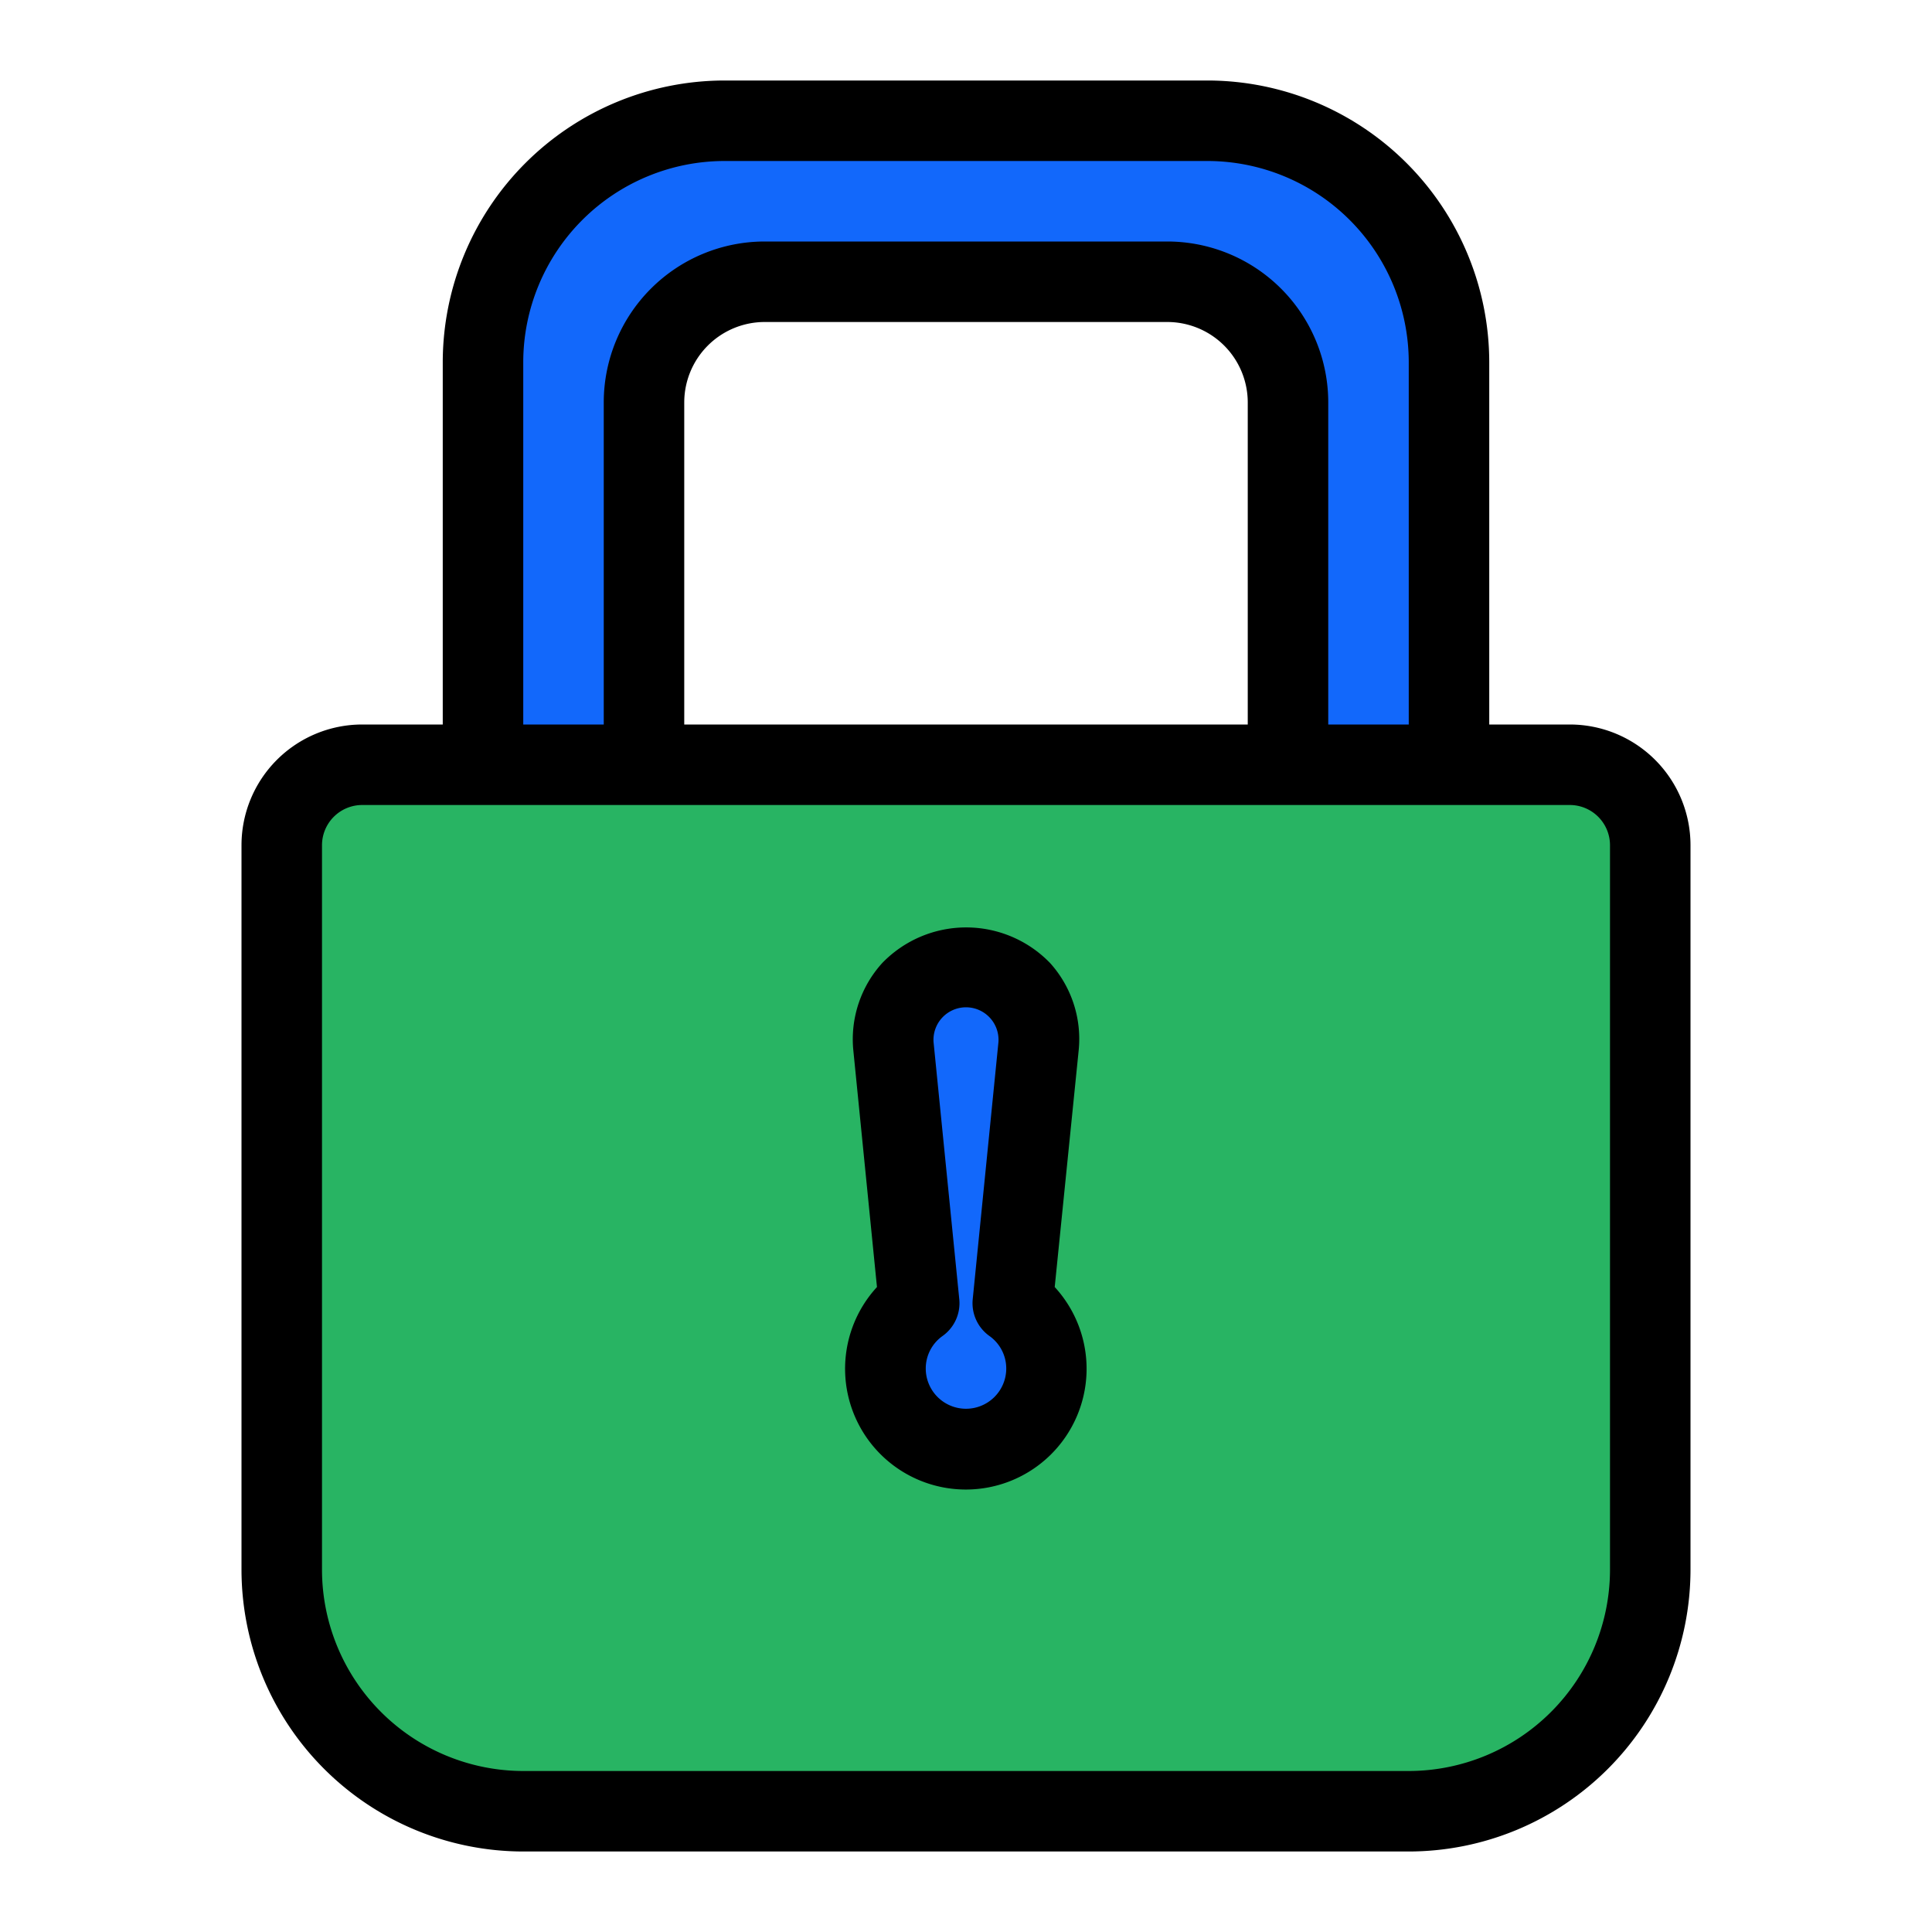
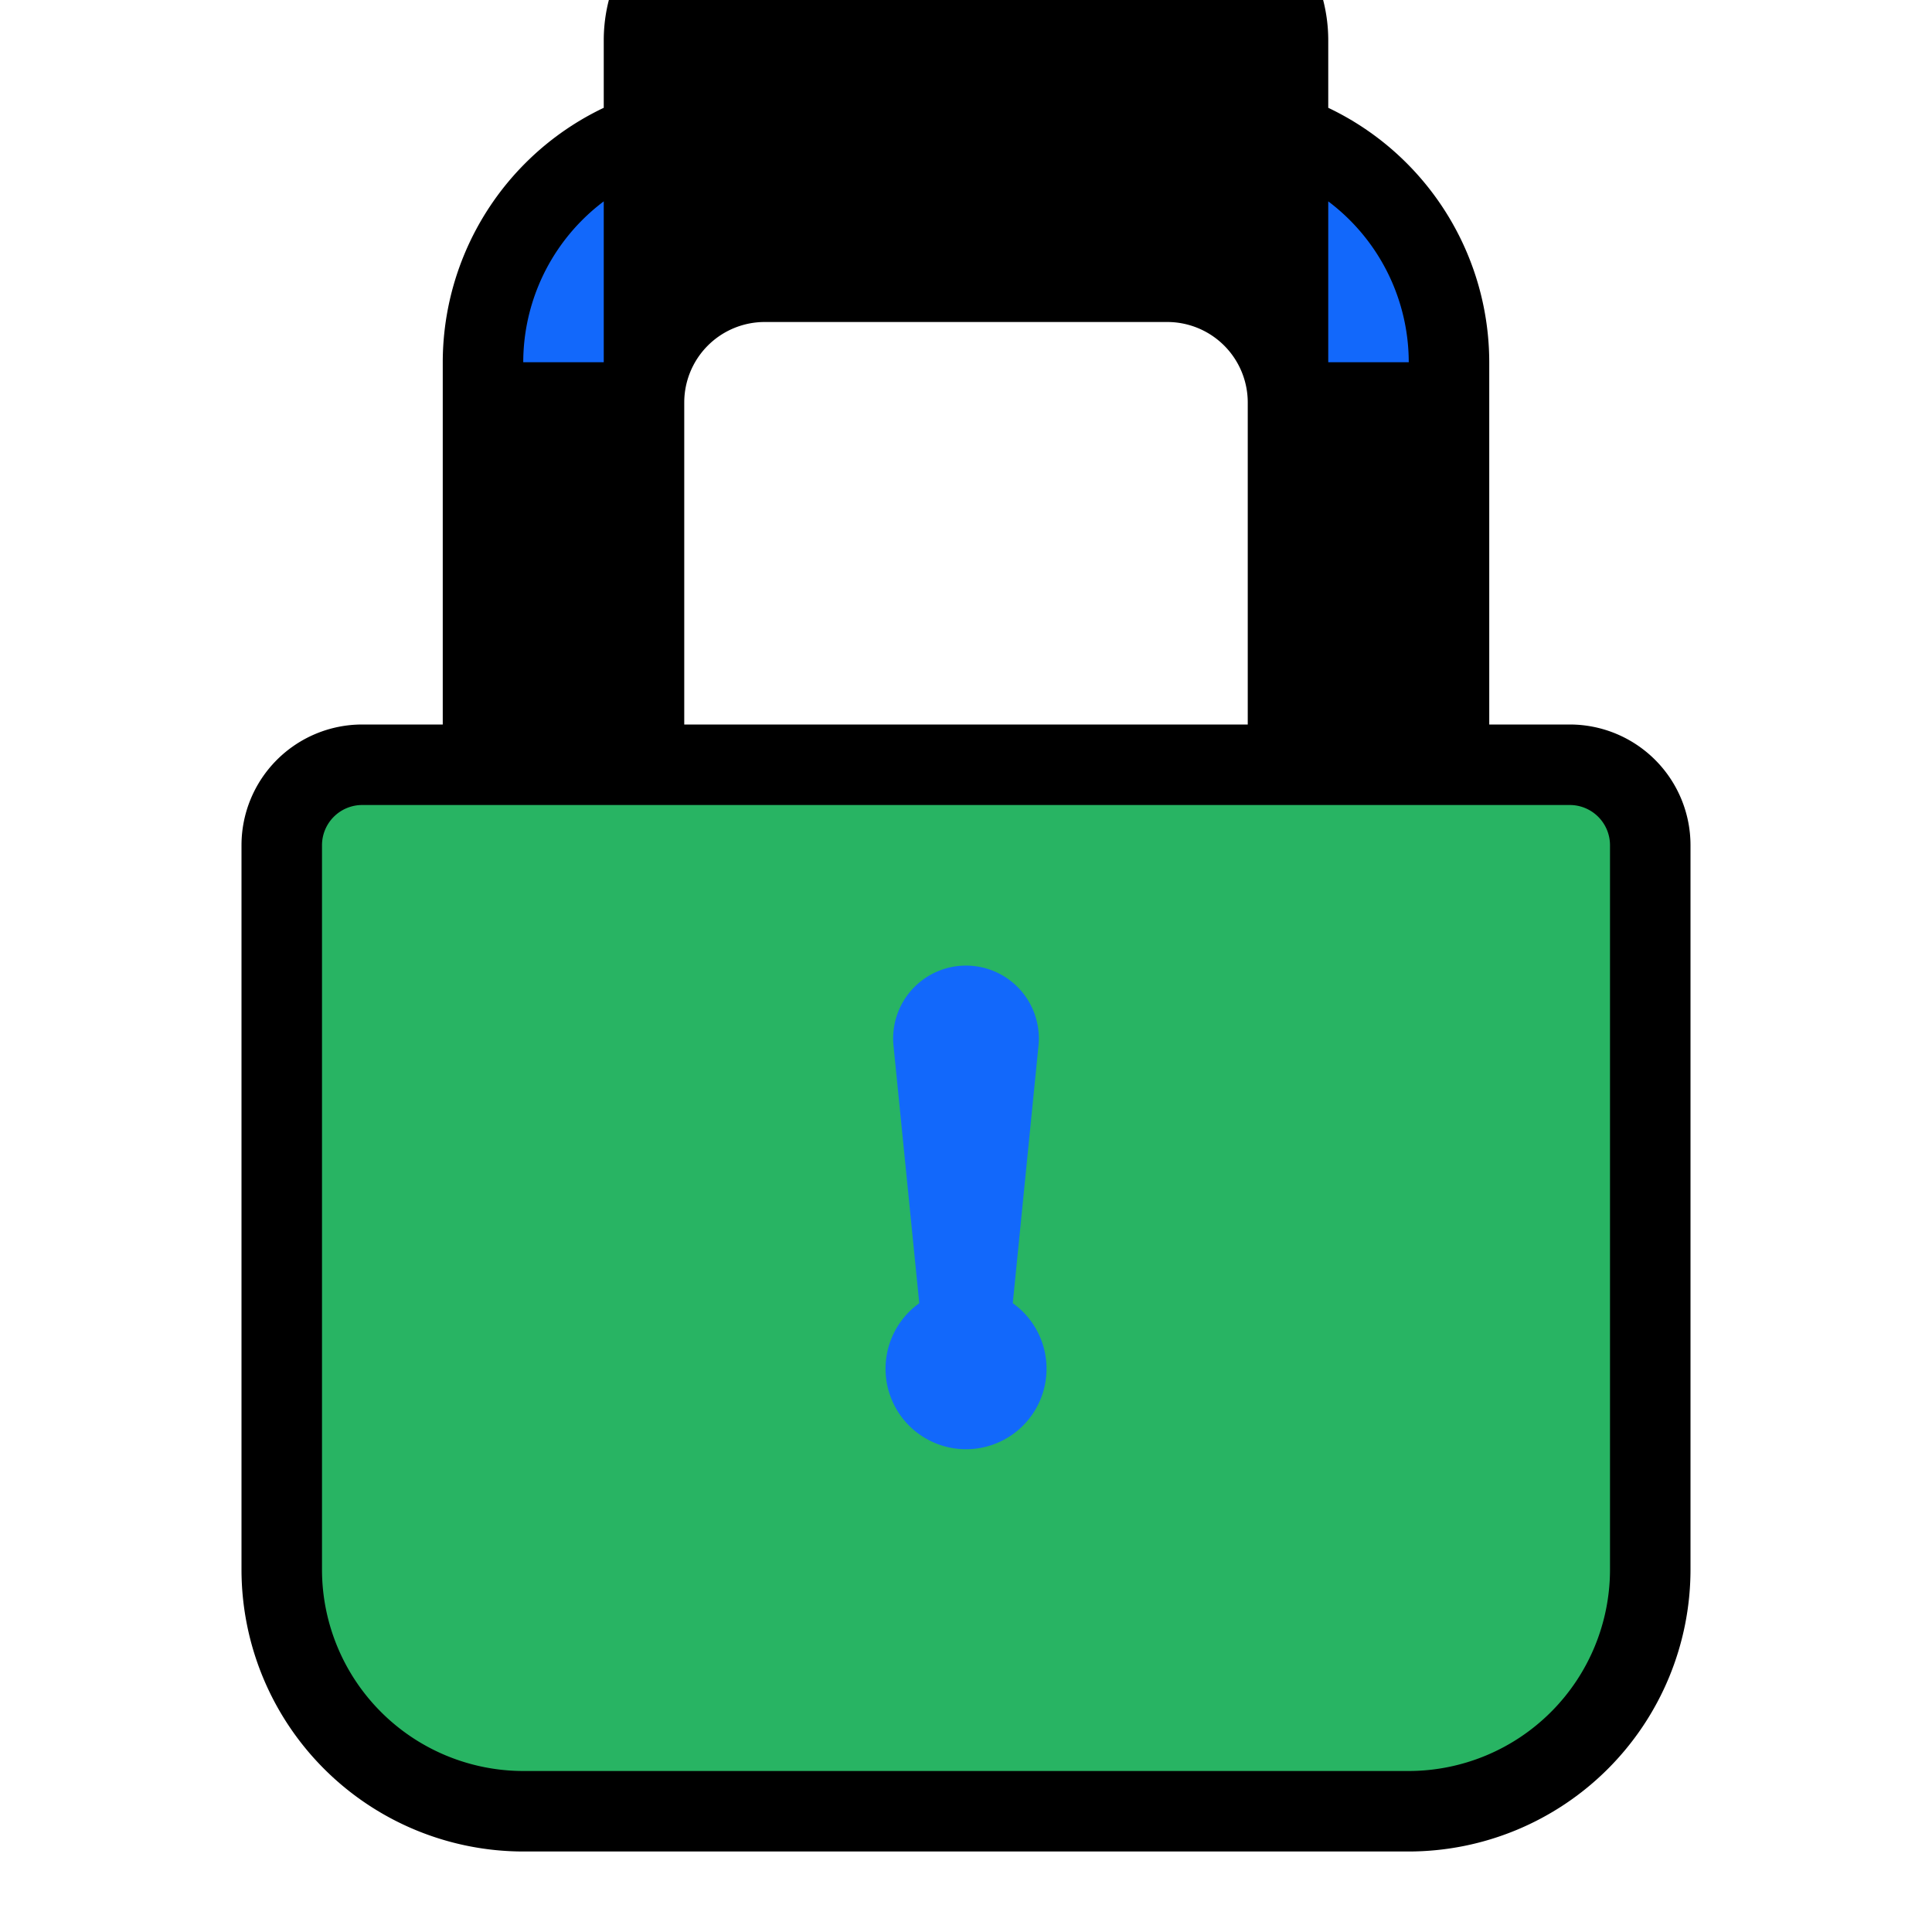
<svg xmlns="http://www.w3.org/2000/svg" id="Layer_1" height="300" viewBox="0 0 48 48" width="300" data-name="Layer 1">
  <g width="100%" height="100%" transform="matrix(1,0,0,1,0,0)">
    <path d="m9 19h30a2 2 0 0 1 2 2v18a6 6 0 0 1 -6 6h-22a6 6 0 0 1 -6-6v-18a2 2 0 0 1 2-2z" fill="#28b463" fill-opacity="1" data-original-color="#f9e65dff" stroke="none" stroke-opacity="1" />
    <path d="m41 21v18a6 6 0 0 1 -6 6h-22a5.961 5.961 0 0 1 -4.47-2.01c.15.01.31.01.47.01a30.007 30.007 0 0 0 29.4-24h.6a2.006 2.006 0 0 1 2 2z" fill="#28b463" fill-opacity="1" data-original-color="#f2db53ff" stroke="none" stroke-opacity="1" />
    <path d="m25.162 32.378.638-6.388a1.81 1.81 0 1 0 -3.6 0l.639 6.388a2 2 0 1 0 2.324 0z" fill="#1268fb" fill-opacity="1" data-original-color="#4d77ffff" stroke="none" stroke-opacity="1" />
    <path d="m36 9v10h-4v-9a3 3 0 0 0 -3-3h-10a3 3 0 0 0 -3 3v9h-4v-10a6 6 0 0 1 6-6h12a6 6 0 0 1 6 6z" fill="#1268fb" fill-opacity="1" data-original-color="#4d77ffff" stroke="none" stroke-opacity="1" />
-     <path d="m39 18h-2v-9a7.008 7.008 0 0 0 -7-7h-12a7.008 7.008 0 0 0 -7 7v9h-2a3 3 0 0 0 -3 3v18a7.008 7.008 0 0 0 7 7h22a7.008 7.008 0 0 0 7-7v-18a3 3 0 0 0 -3-3zm-26-9a5.006 5.006 0 0 1 5-5h12a5.006 5.006 0 0 1 5 5v9h-2v-8a4 4 0 0 0 -4-4h-10a4 4 0 0 0 -4 4v8h-2zm4 9v-8a2 2 0 0 1 2-2h10a2 2 0 0 1 2 2v8zm23 21a5.006 5.006 0 0 1 -5 5h-22a5.006 5.006 0 0 1 -5-5v-18a1 1 0 0 1 1-1h30a1 1 0 0 1 1 1z" fill="#000000" fill-opacity="1" data-original-color="#000000ff" stroke="none" stroke-opacity="1" />
-     <path d="m26.8 26.09a2.817 2.817 0 0 0 -.712-2.165 2.9 2.9 0 0 0 -4.168 0 2.817 2.817 0 0 0 -.72 2.165l.588 5.886a3 3 0 1 0 4.416 0zm-2.8 8.91a1 1 0 0 1 -1-1 .99.99 0 0 1 .421-.81 1 1 0 0 0 .412-.912l-.639-6.387a.808.808 0 1 1 1.612 0l-.639 6.387a1 1 0 0 0 .412.912.99.99 0 0 1 .421.81 1 1 0 0 1 -1 1z" fill="#000000" fill-opacity="1" data-original-color="#000000ff" stroke="none" stroke-opacity="1" />
+     <path d="m39 18h-2v-9a7.008 7.008 0 0 0 -7-7h-12a7.008 7.008 0 0 0 -7 7v9h-2a3 3 0 0 0 -3 3v18a7.008 7.008 0 0 0 7 7h22a7.008 7.008 0 0 0 7-7v-18a3 3 0 0 0 -3-3zm-26-9a5.006 5.006 0 0 1 5-5h12a5.006 5.006 0 0 1 5 5h-2v-8a4 4 0 0 0 -4-4h-10a4 4 0 0 0 -4 4v8h-2zm4 9v-8a2 2 0 0 1 2-2h10a2 2 0 0 1 2 2v8zm23 21a5.006 5.006 0 0 1 -5 5h-22a5.006 5.006 0 0 1 -5-5v-18a1 1 0 0 1 1-1h30a1 1 0 0 1 1 1z" fill="#000000" fill-opacity="1" data-original-color="#000000ff" stroke="none" stroke-opacity="1" />
  </g>
</svg>